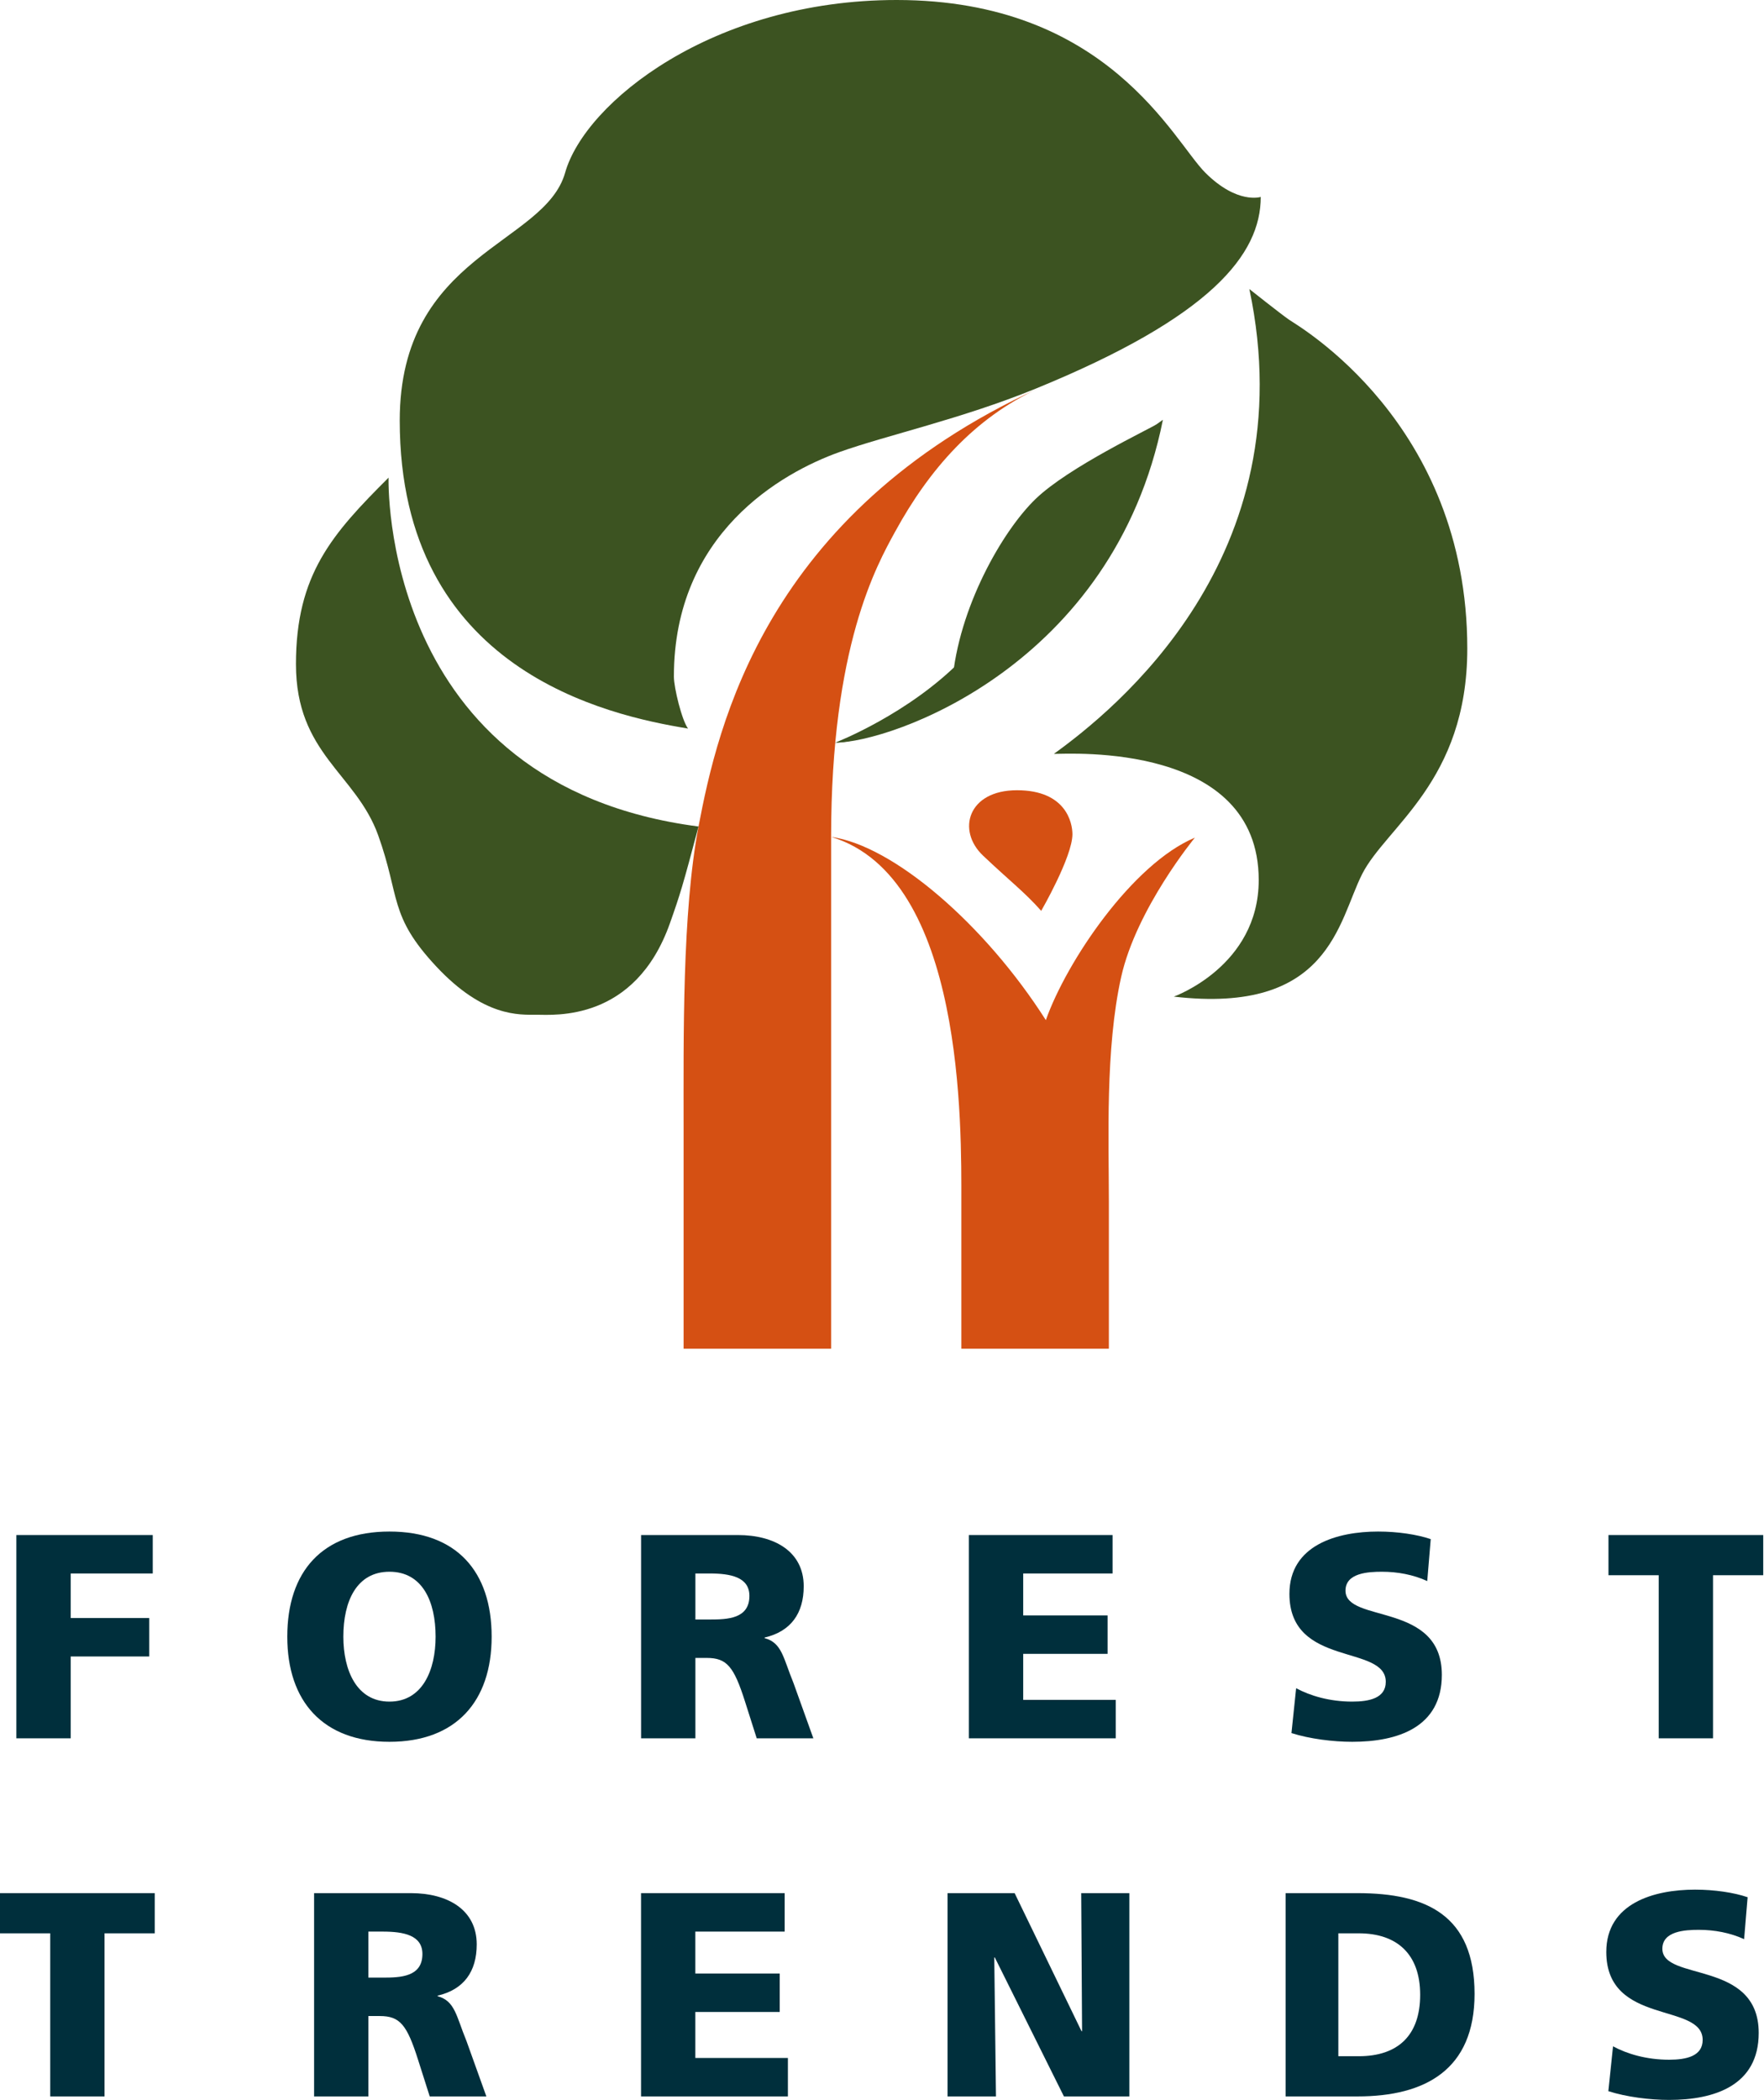
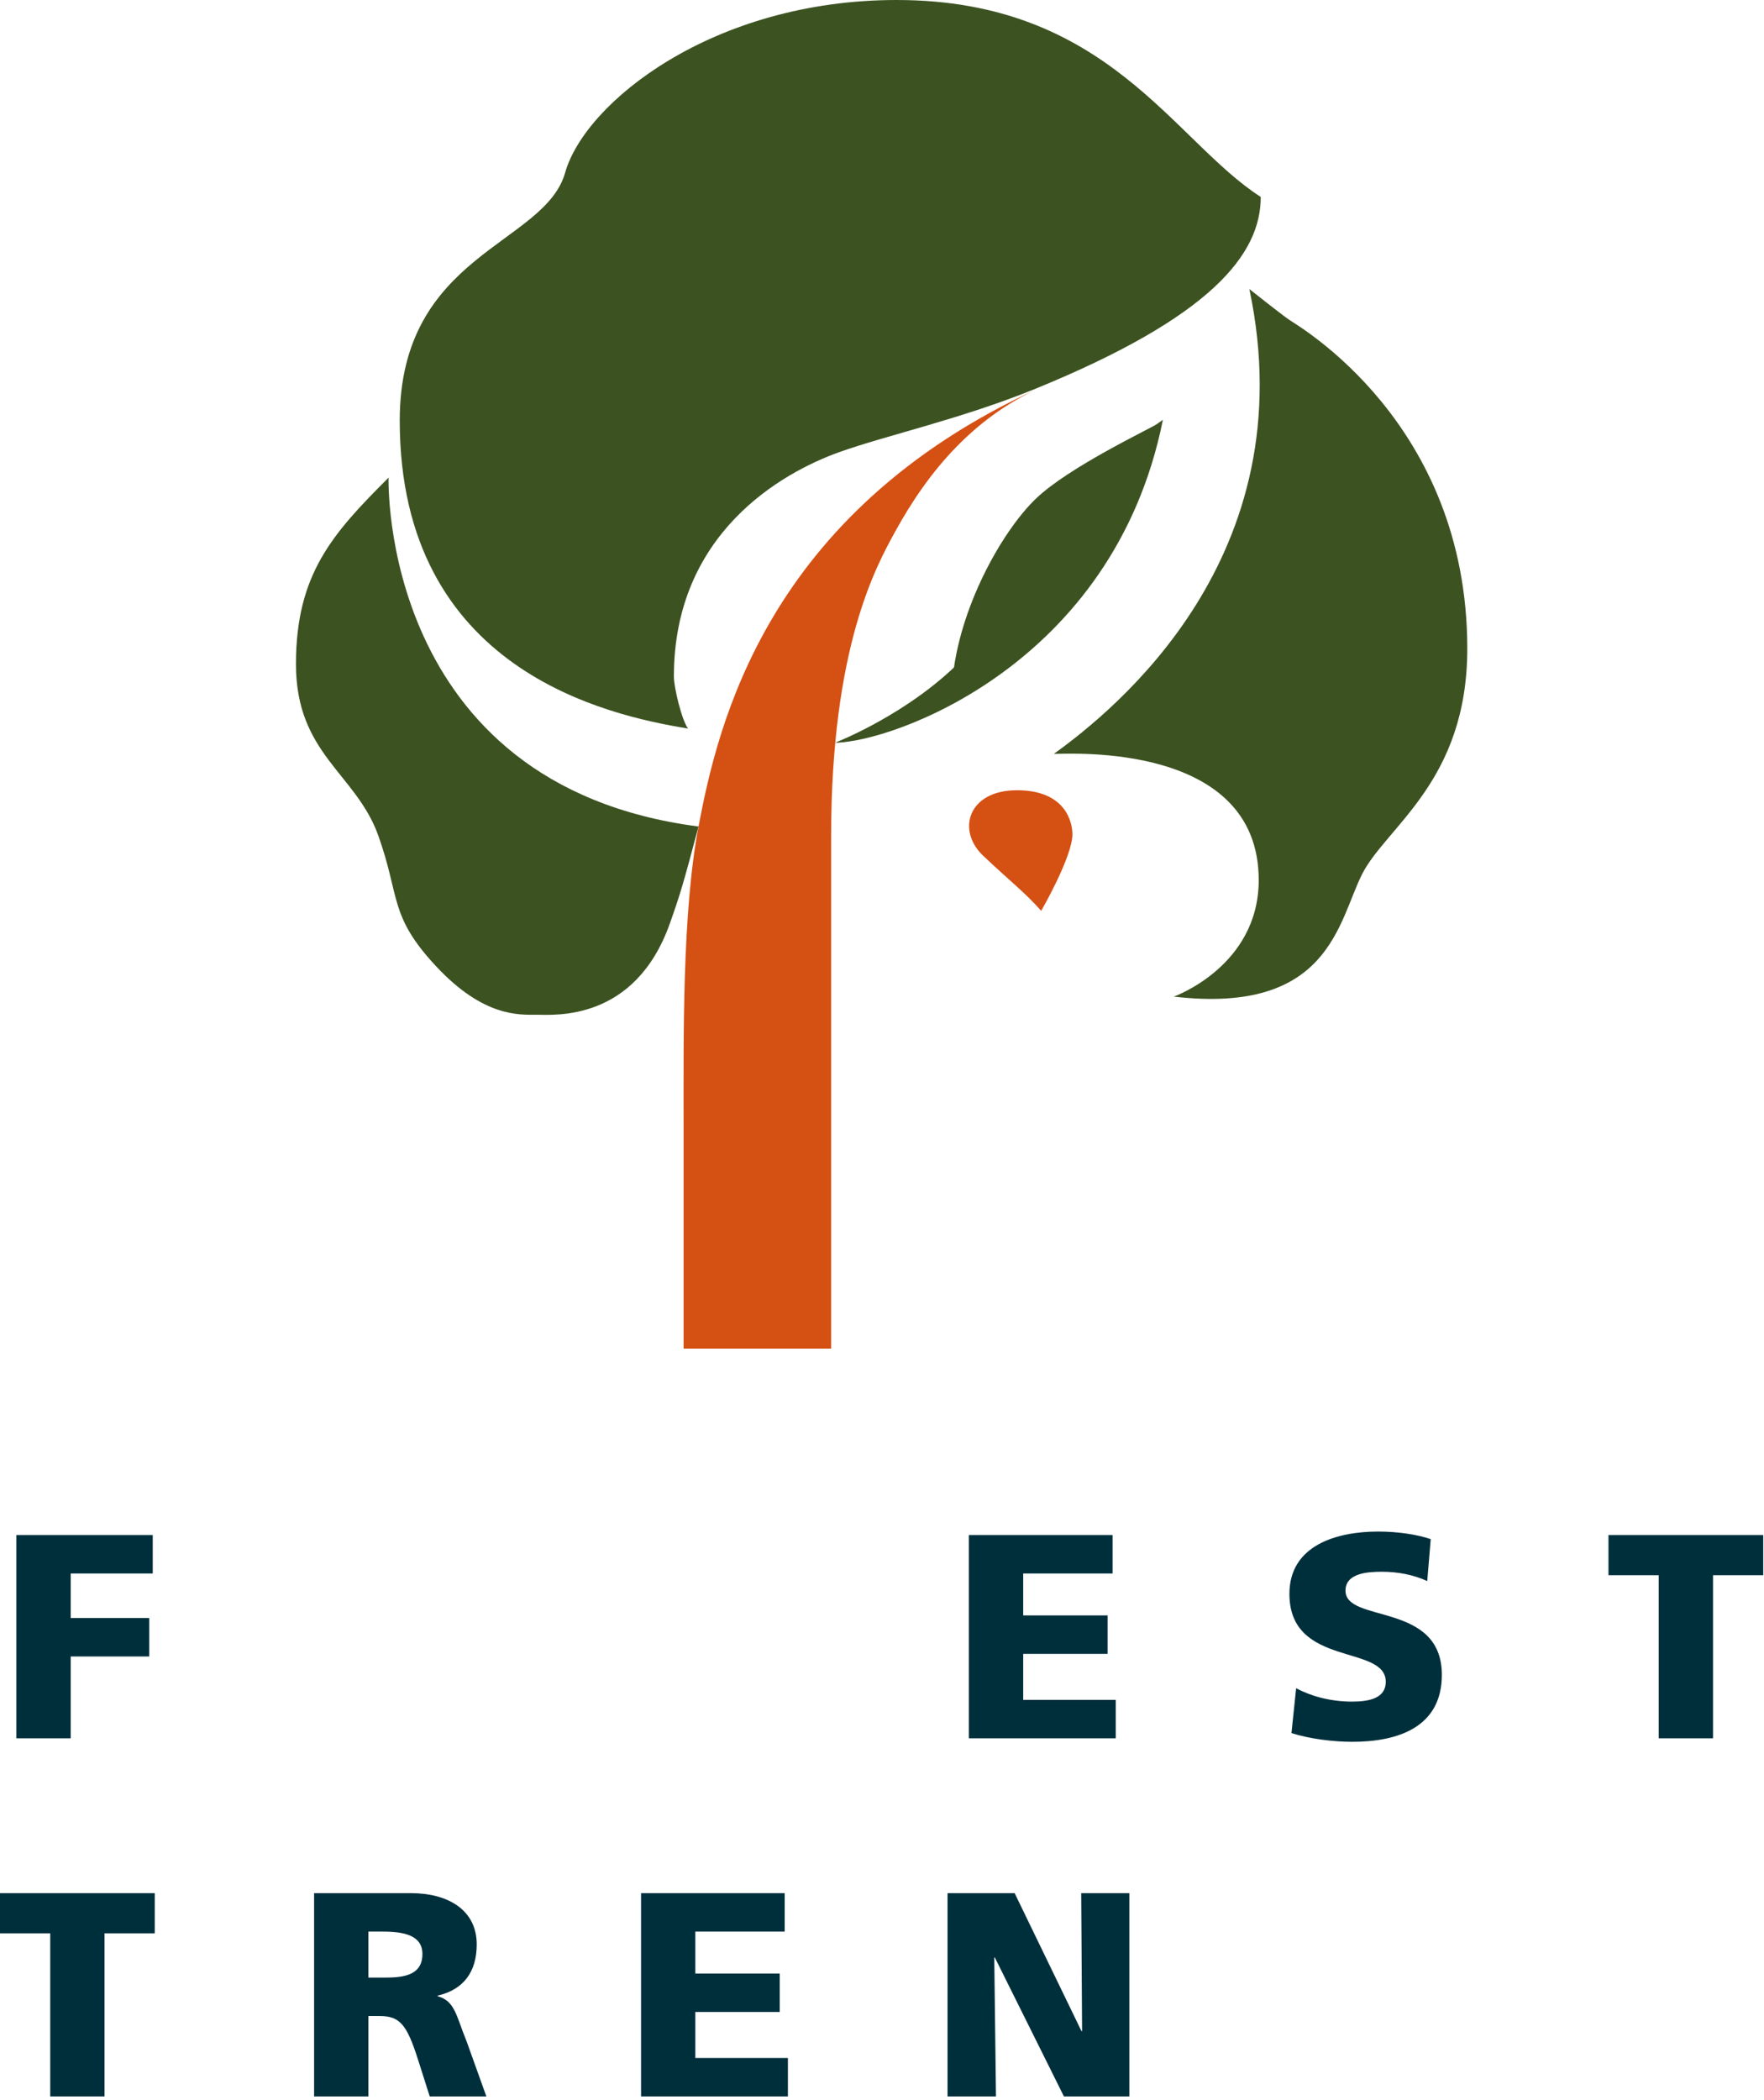
<svg xmlns="http://www.w3.org/2000/svg" id="" viewBox="0 0 84 100" style="background-color:#ffffff00" version="1.1" xml:space="preserve" x="0px" y="0px" width="84px" height="100px">
  <g id="Layer%201">
    <path d="M 0.78 73.093 L 7.274 73.093 L 7.274 74.923 L 3.367 74.923 L 3.367 77.044 L 7.107 77.044 L 7.107 78.875 L 3.367 78.875 L 3.367 82.772 L 0.78 82.772 L 0.78 73.093 Z" fill="#002f3c" />
-     <path d="M 13.68 77.932 C 13.68 81.01 15.376 82.938 18.546 82.938 C 21.716 82.938 23.412 81.01 23.412 77.932 C 23.412 74.826 21.744 72.926 18.546 72.926 C 15.348 72.926 13.68 74.826 13.68 77.932 L 13.68 77.932 ZM 16.35 77.932 C 16.35 76.254 16.975 74.84 18.546 74.84 C 20.117 74.84 20.743 76.254 20.743 77.932 C 20.743 79.526 20.117 81.024 18.546 81.024 C 16.975 81.024 16.35 79.526 16.35 77.932 L 16.35 77.932 Z" fill="#002f3c" />
-     <path d="M 30.528 82.772 L 33.114 82.772 L 33.114 78.944 L 33.656 78.944 C 34.615 78.944 34.949 79.36 35.478 81.024 L 36.034 82.772 L 38.731 82.772 L 37.785 80.137 C 37.299 78.959 37.243 78.223 36.409 78.001 L 36.409 77.974 C 37.66 77.682 38.272 76.823 38.272 75.532 C 38.272 73.869 36.868 73.093 35.144 73.093 L 30.528 73.093 L 30.528 82.772 ZM 33.114 74.923 L 33.795 74.923 C 34.782 74.923 35.686 75.09 35.686 75.991 C 35.686 77.086 34.629 77.114 33.795 77.114 L 33.114 77.114 L 33.114 74.923 Z" fill="#002f3c" />
    <path d="M 46.138 73.093 L 52.979 73.093 L 52.979 74.923 L 48.724 74.923 L 48.724 76.92 L 52.742 76.92 L 52.742 78.75 L 48.724 78.75 L 48.724 80.941 L 53.131 80.941 L 53.131 82.772 L 46.138 82.772 L 46.138 73.093 Z" fill="#002f3c" />
    <path d="M 61.721 80.386 C 62.388 80.747 63.32 81.024 64.39 81.024 C 65.21 81.024 65.989 80.858 65.989 80.082 C 65.989 78.279 61.401 79.415 61.401 75.894 C 61.401 73.564 63.681 72.926 65.627 72.926 C 66.559 72.926 67.477 73.065 68.13 73.287 L 67.964 75.284 C 67.296 74.978 66.545 74.84 65.809 74.84 C 65.155 74.84 64.071 74.895 64.071 75.741 C 64.071 77.308 68.659 76.254 68.659 79.749 C 68.659 82.259 66.545 82.938 64.39 82.938 C 63.487 82.938 62.361 82.799 61.498 82.522 L 61.721 80.386 Z" fill="#002f3c" />
    <path d="M 78.986 75.006 L 76.594 75.006 L 76.594 73.093 L 83.963 73.093 L 83.963 75.006 L 81.572 75.006 L 81.572 82.772 L 78.986 82.772 L 78.986 75.006 Z" fill="#002f3c" />
    <path d="M 2.392 92.057 L 0 92.057 L 0 90.144 L 7.369 90.144 L 7.369 92.057 L 4.978 92.057 L 4.978 99.823 L 2.392 99.823 L 2.392 92.057 Z" fill="#002f3c" />
    <path d="M 14.957 99.823 L 17.543 99.823 L 17.543 95.996 L 18.086 95.996 C 19.045 95.996 19.379 96.412 19.907 98.076 L 20.463 99.823 L 23.16 99.823 L 22.215 97.189 C 21.728 96.01 21.673 95.275 20.839 95.052 L 20.839 95.025 C 22.09 94.734 22.701 93.875 22.701 92.584 C 22.701 90.921 21.297 90.144 19.573 90.144 L 14.957 90.144 L 14.957 99.823 ZM 17.543 91.975 L 18.225 91.975 C 19.212 91.975 20.115 92.142 20.115 93.042 C 20.115 94.138 19.059 94.166 18.225 94.166 L 17.543 94.166 L 17.543 91.975 Z" fill="#002f3c" />
    <path d="M 30.526 90.144 L 37.366 90.144 L 37.366 91.975 L 33.111 91.975 L 33.111 93.971 L 37.13 93.971 L 37.13 95.802 L 33.111 95.802 L 33.111 97.993 L 37.519 97.993 L 37.519 99.823 L 30.526 99.823 L 30.526 90.144 Z" fill="#002f3c" />
    <path d="M 45.121 90.144 L 48.316 90.144 L 51.5 96.717 L 51.527 96.717 L 51.486 90.144 L 53.779 90.144 L 53.779 99.823 L 50.663 99.823 L 47.373 93.209 L 47.346 93.209 L 47.427 99.823 L 45.121 99.823 L 45.121 90.144 Z" fill="#002f3c" />
-     <path d="M 61.221 99.823 L 64.647 99.823 C 67.856 99.823 70.217 98.561 70.217 94.942 C 70.217 91.198 67.924 90.144 64.647 90.144 L 61.221 90.144 L 61.221 99.823 ZM 63.73 92.057 L 64.701 92.057 C 66.535 92.057 67.627 93.056 67.627 94.984 C 67.627 96.911 66.576 97.909 64.701 97.909 L 63.73 97.909 L 63.73 92.057 Z" fill="#002f3c" />
-     <path d="M 76.811 97.438 C 77.478 97.799 78.409 98.076 79.48 98.076 C 80.3 98.076 81.079 97.909 81.079 97.133 C 81.079 95.331 76.49 96.467 76.49 92.945 C 76.49 90.616 78.771 89.977 80.717 89.977 C 81.649 89.977 82.567 90.116 83.22 90.338 L 83.053 92.335 C 82.386 92.03 81.635 91.891 80.898 91.891 C 80.244 91.891 79.16 91.947 79.16 92.792 C 79.16 94.36 83.748 93.306 83.748 96.8 C 83.748 99.31 81.635 99.99 79.48 99.99 C 78.576 99.99 77.45 99.851 76.588 99.573 L 76.811 97.438 Z" fill="#002f3c" />
    <path d="M 32.552 53.711 L 32.552 64.22 L 39.577 64.22 L 39.577 53.711 L 39.577 39.849 C 39.577 30.782 41.74 26.932 42.624 25.319 C 44.247 22.354 46.39 19.908 49.443 18.496 C 36.447 24.442 34.169 34.585 33.263 39.355 C 32.48 43.469 32.552 49.408 32.552 53.711 L 32.552 53.711 Z" fill="#d55013" />
    <path d="M 39.775 35.361 C 42.414 35.361 53.026 31.707 55.376 19.989 C 55.376 19.989 55.376 19.988 55.087 20.194 C 54.799 20.401 50.905 22.224 49.315 23.757 C 47.726 25.29 45.635 28.957 45.346 32.493 C 41.686 35.254 39.775 35.361 39.775 35.361 L 39.775 35.361 Z" fill="#3c5321" />
    <path d="M 39.775 35.361 C 39.775 35.361 43.285 34.009 45.841 31.373 L 45.841 33.063 C 45.841 33.063 41.663 35.361 39.775 35.361 L 39.775 35.361 Z" fill="#3c5321" />
-     <path d="M 45.778 57.214 L 45.778 64.22 L 47.535 64.22 L 52.803 64.22 L 52.803 57.214 C 52.803 54.324 52.626 49.939 53.389 46.521 C 54.116 43.262 56.899 39.886 56.899 39.886 C 53.912 41.14 50.786 45.788 49.802 48.574 C 46.915 44.041 42.561 40.268 39.577 39.849 C 45.946 41.76 45.778 53.711 45.778 57.214 L 45.778 57.214 Z" fill="#d55013" />
    <path d="M 51.068 39.722 C 51.068 39.184 50.768 37.628 48.428 37.628 C 46.089 37.628 45.549 39.543 46.809 40.739 C 48.069 41.936 48.788 42.474 49.581 43.371 C 49.581 43.371 51.068 40.798 51.068 39.722 L 51.068 39.722 Z" fill="#d55013" />
-     <path d="M 19.035 20.024 C 19.035 31.932 28.949 34.065 32.764 34.691 C 32.474 34.312 32.09 32.752 32.09 32.215 C 32.09 25.41 37.207 22.517 39.964 21.529 C 42.2 20.729 45.783 19.949 49.307 18.511 C 57.683 15.09 60.036 12.109 60.036 9.377 C 60.036 9.377 58.92 9.744 57.395 8.223 C 55.87 6.703 52.756 0 42.694 0 C 33.951 0 27.858 4.875 26.911 8.223 C 25.935 11.677 19.035 12.066 19.035 20.024 L 19.035 20.024 Z" fill="#3c5321" />
+     <path d="M 19.035 20.024 C 19.035 31.932 28.949 34.065 32.764 34.691 C 32.474 34.312 32.09 32.752 32.09 32.215 C 32.09 25.41 37.207 22.517 39.964 21.529 C 42.2 20.729 45.783 19.949 49.307 18.511 C 57.683 15.09 60.036 12.109 60.036 9.377 C 55.87 6.703 52.756 0 42.694 0 C 33.951 0 27.858 4.875 26.911 8.223 C 25.935 11.677 19.035 12.066 19.035 20.024 L 19.035 20.024 Z" fill="#3c5321" />
    <path d="M 20.771 46.016 C 23.035 48.441 24.728 48.318 25.553 48.318 C 26.378 48.318 30.235 48.67 31.902 43.96 C 32.397 42.562 32.52 42.151 33.263 39.355 C 18.05 37.381 18.503 22.744 18.503 22.744 C 15.824 25.417 14.093 27.348 14.093 31.625 C 14.093 35.902 16.951 36.824 18.009 39.774 C 19.066 42.724 18.507 43.59 20.771 46.016 L 20.771 46.016 Z" fill="#3c5321" />
    <path d="M 50.184 35.897 C 53.051 33.824 62.195 26.529 59.493 13.763 C 59.493 13.763 60.965 14.932 61.378 15.22 C 61.79 15.507 69.871 20.112 69.871 30.885 C 69.871 37.217 66.006 39.36 64.862 41.624 C 63.718 43.888 63.316 48.318 55.895 47.455 C 55.895 47.455 59.939 46.016 59.939 41.905 C 59.939 35.343 50.975 35.897 50.184 35.897 L 50.184 35.897 Z" fill="#3c5321" />
    <path d="M 0 0 L 83.963 0 L 83.963 99.99 L 0 99.99 L 0 0 Z" fill="none" />
  </g>
</svg>